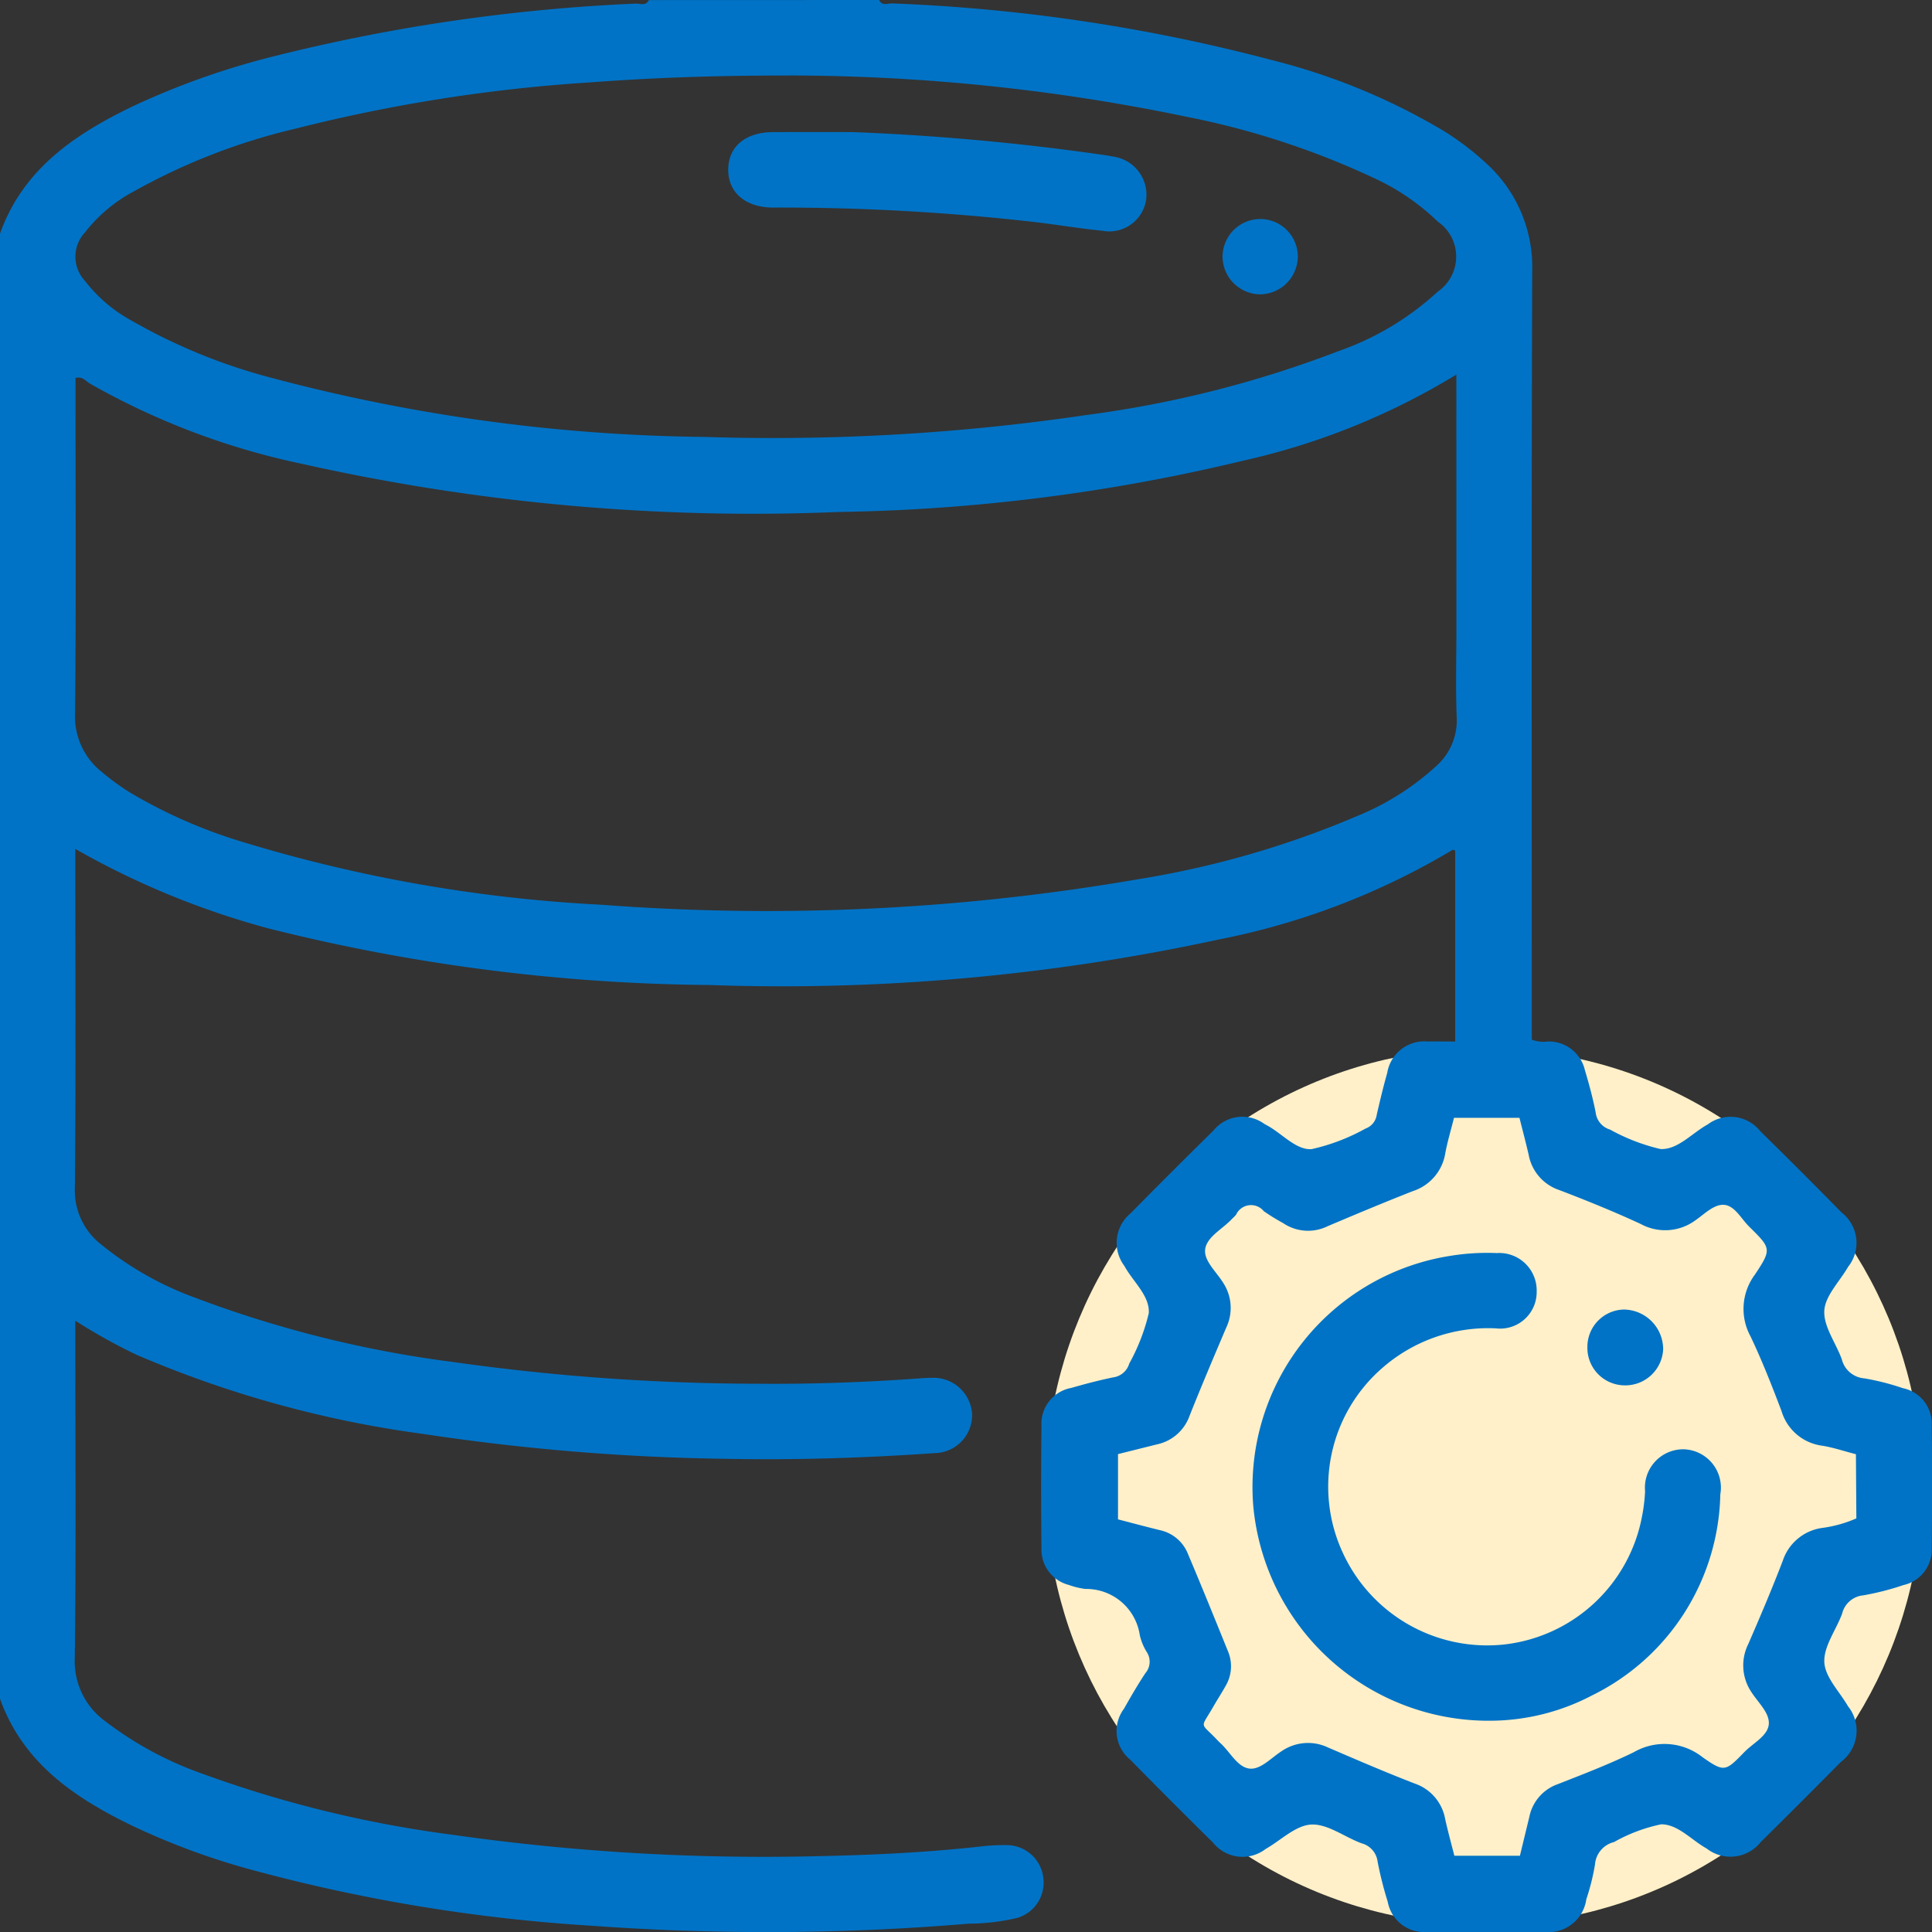
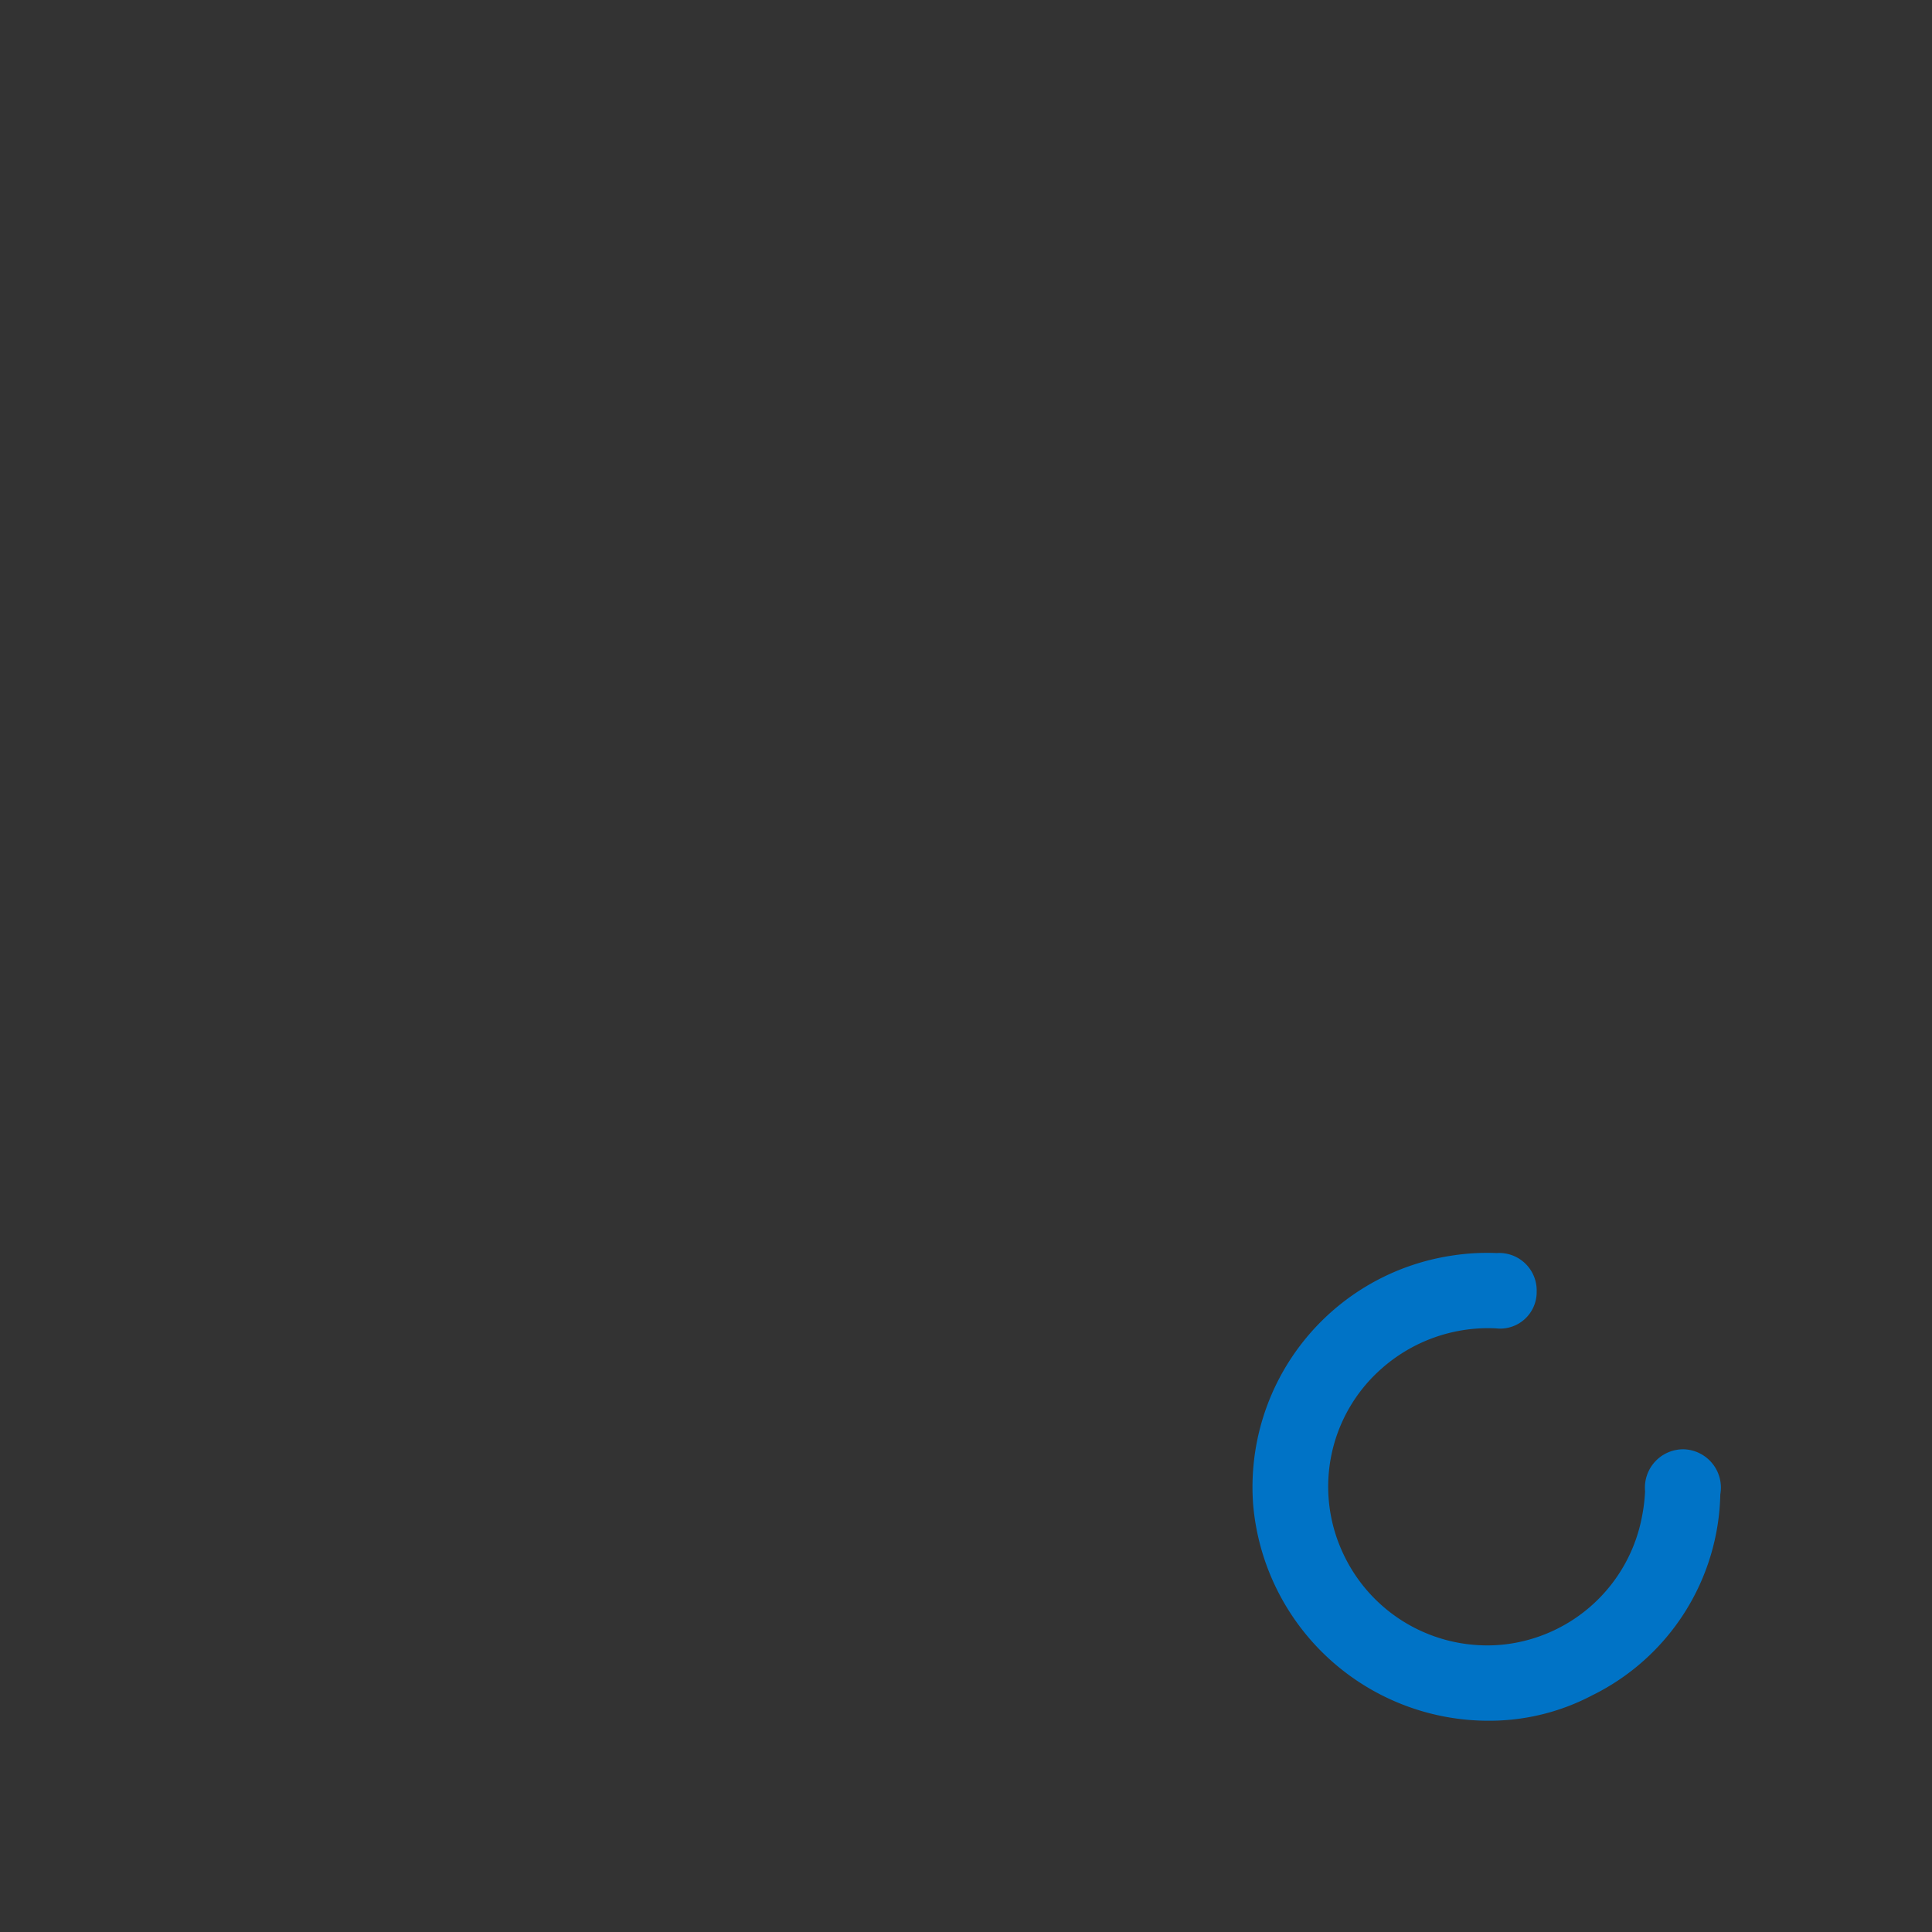
<svg xmlns="http://www.w3.org/2000/svg" width="70.521" height="70.531" viewBox="0 0 70.521 70.531">
  <rect x="0" y="0" width="70.521" height="70.531" fill="#333333" stroke="none" />
  <g id="Group_48224" data-name="Group 48224" transform="translate(-14057.834 -1698.734)">
-     <circle id="Ellipse_182" data-name="Ellipse 182" cx="16" cy="16" r="16" transform="translate(14096 1737)" fill="#fff0c9" />
    <g id="Group_48216" data-name="Group 48216" transform="translate(14057.833 1698.734)">
-       <path id="Path_17493" data-name="Path 17493" d="M-698.063-856.625c.111.232.323.117.485.125a63.719,63.719,0,0,1,13.909,2.083,23.19,23.19,0,0,1,6.253,2.594,10.043,10.043,0,0,1,1.475,1.124,5.1,5.1,0,0,1,1.718,3.959c-.03,9.113-.015,18.226-.015,27.339v.724a1.169,1.169,0,0,0,.582.068,1.353,1.353,0,0,1,1.357,1.05c.151.5.288,1.014.391,1.53a.742.742,0,0,0,.528.636,7.144,7.144,0,0,0,1.841.71c.632.029,1.149-.584,1.724-.9a1.386,1.386,0,0,1,1.92.251q1.5,1.472,2.97,2.97a1.4,1.4,0,0,1,.233,1.978c-.307.535-.838,1.055-.869,1.6-.033.579.425,1.179.64,1.78a.922.922,0,0,0,.826.692,9.073,9.073,0,0,1,1.4.357,1.319,1.319,0,0,1,1.055,1.349q.025,2.238,0,4.476a1.323,1.323,0,0,1-1.037,1.364,9.871,9.871,0,0,1-1.463.374.876.876,0,0,0-.769.663c-.219.6-.681,1.2-.651,1.779.028.549.556,1.072.864,1.606a1.421,1.421,0,0,1-.259,2.031q-1.452,1.47-2.922,2.921a1.412,1.412,0,0,1-1.979.241c-.555-.309-1.053-.892-1.664-.883a5.967,5.967,0,0,0-1.717.647.916.916,0,0,0-.695.824,8.226,8.226,0,0,1-.316,1.264,1.393,1.393,0,0,1-1.525,1.194q-2.134.013-4.269,0a1.352,1.352,0,0,1-1.454-1.1,13.386,13.386,0,0,1-.37-1.464.79.79,0,0,0-.584-.672c-.621-.228-1.238-.714-1.838-.685-.569.027-1.111.578-1.667.893a1.38,1.38,0,0,1-1.922-.237q-1.521-1.5-3.016-3.021a1.352,1.352,0,0,1-.231-1.863c.248-.439.5-.873.779-1.295a.641.641,0,0,0,.064-.755,2.042,2.042,0,0,1-.265-.631,1.976,1.976,0,0,0-1.99-1.691,2.772,2.772,0,0,1-.6-.146,1.325,1.325,0,0,1-1-1.326q-.025-2.238,0-4.476a1.327,1.327,0,0,1,1.091-1.39c.505-.147,1.016-.279,1.531-.386a.706.706,0,0,0,.581-.5,7.27,7.27,0,0,0,.714-1.841c.041-.639-.578-1.15-.891-1.726a1.4,1.4,0,0,1,.231-1.924q1.5-1.521,3.02-3.017A1.359,1.359,0,0,1-684-815.6l.121.066c.539.3,1.041.89,1.6.855a7.324,7.324,0,0,0,1.971-.751.626.626,0,0,0,.409-.5c.118-.513.24-1.026.384-1.532a1.372,1.372,0,0,1,1.488-1.146c.318-.006.636,0,.992,0v-6.967c-.017-.006-.072-.043-.094-.029a26.542,26.542,0,0,1-8.547,3.274,75.181,75.181,0,0,1-18.589,1.659,68.21,68.21,0,0,1-16.058-2.058,29.878,29.878,0,0,1-7.079-2.909v.685c0,3.9.022,7.8-.017,11.707a2.494,2.494,0,0,0,.943,2.032,11.914,11.914,0,0,0,3.511,1.981,41.5,41.5,0,0,0,9.308,2.317,80.168,80.168,0,0,0,11.18.8c1.9.016,3.808-.049,5.709-.183.206-.015.412-.034.618-.033a1.413,1.413,0,0,1,1.483,1.319,1.39,1.39,0,0,1-1.368,1.429c-2.542.177-5.086.259-7.635.208a80.711,80.711,0,0,1-11.032-.908,39.885,39.885,0,0,1-10.49-2.9,20.88,20.88,0,0,1-2.21-1.233v.75c0,3.856.03,7.713-.02,11.569a2.707,2.707,0,0,0,1.112,2.3,12.841,12.841,0,0,0,3.55,1.918,42.651,42.651,0,0,0,9.12,2.226,80.442,80.442,0,0,0,13.449.779c1.949-.041,3.9-.135,5.839-.351a7.159,7.159,0,0,1,.962-.049,1.346,1.346,0,0,1,1.319,1.172,1.343,1.343,0,0,1-.952,1.485,7.855,7.855,0,0,1-1.772.21,88.277,88.277,0,0,1-13.752.076,61.729,61.729,0,0,1-12.656-2.107,26.064,26.064,0,0,1-4.108-1.538c-2.121-1.024-4.008-2.3-4.846-4.658v-53.446c.835-2.357,2.716-3.631,4.832-4.654a28.258,28.258,0,0,1,5.089-1.815,65.746,65.746,0,0,1,13.284-1.943c.162-.009.374.1.484-.129Zm21.071,13.673a25.614,25.614,0,0,1-7.764,3.138,67.232,67.232,0,0,1-14.777,1.877,75.246,75.246,0,0,1-19.544-1.746,26.764,26.764,0,0,1-7.8-2.945c-.147-.089-.262-.269-.518-.2v.667c0,3.857.024,7.714-.017,11.57a2.586,2.586,0,0,0,.986,2.151,8.59,8.59,0,0,0,1.057.765,18.423,18.423,0,0,0,4.011,1.763,54.183,54.183,0,0,0,13.169,2.312,79.636,79.636,0,0,0,19.611-.937,34.146,34.146,0,0,0,8.025-2.327,9.649,9.649,0,0,0,2.828-1.8,2.223,2.223,0,0,0,.746-1.771c-.042-1.077-.011-2.158-.011-3.237Zm-24.336-10.917c-3.006,0-5.159.094-7.31.253a58.847,58.847,0,0,0-10.71,1.683,22.72,22.72,0,0,0-5.929,2.3,5.575,5.575,0,0,0-1.775,1.495,1.294,1.294,0,0,0,0,1.763,5.443,5.443,0,0,0,1.716,1.46,20.81,20.81,0,0,0,5.063,2.073,63.834,63.834,0,0,0,15.825,2.165,78.375,78.375,0,0,0,13.991-.805,40.149,40.149,0,0,0,9.161-2.326,10.393,10.393,0,0,0,3.627-2.173,1.551,1.551,0,0,0,0-2.554,8.368,8.368,0,0,0-2.377-1.612,29.507,29.507,0,0,0-6.765-2.21A71.548,71.548,0,0,0-701.328-853.87Zm38.921,50.325c-.44-.113-.832-.247-1.236-.311a1.789,1.789,0,0,1-1.479-1.262c-.349-.919-.708-1.837-1.13-2.724a2.094,2.094,0,0,1,.155-2.255c.623-.936.595-.964-.2-1.748-.292-.286-.523-.755-.9-.8s-.732.33-1.066.56a1.863,1.863,0,0,1-2,.136c-.974-.451-1.971-.856-2.975-1.239a1.675,1.675,0,0,1-1.113-1.281c-.106-.459-.227-.915-.337-1.354h-2.39c-.112.447-.238.863-.317,1.288a1.744,1.744,0,0,1-1.185,1.387c-1.043.409-2.076.843-3.107,1.279a1.621,1.621,0,0,1-1.633-.115,7.591,7.591,0,0,1-.7-.431.6.6,0,0,0-1.012.128,1.629,1.629,0,0,1-.144.147c-.338.37-.91.647-.982,1.1-.068.425.407.834.656,1.24a1.672,1.672,0,0,1,.11,1.635c-.456,1.073-.912,2.147-1.343,3.23a1.616,1.616,0,0,1-1.189,1.032l-1.418.354v2.382c.538.14,1.044.275,1.553.4a1.417,1.417,0,0,1,1,.862c.5,1.18.98,2.366,1.461,3.553a1.409,1.409,0,0,1-.082,1.258c-.144.26-.308.509-.456.768-.477.831-.491.536.154,1.22.031.034.063.067.1.1.357.318.615.869,1.054.934.408.06.8-.385,1.18-.628a1.7,1.7,0,0,1,1.7-.141c1.05.452,2.1.905,3.166,1.317a1.68,1.68,0,0,1,1.11,1.285c.1.459.227.914.337,1.351h2.393l.345-1.424a1.6,1.6,0,0,1,1.033-1.188c.936-.367,1.878-.728,2.781-1.169a2.238,2.238,0,0,1,2.5.178c.805.568.847.524,1.533-.181.317-.326.842-.583.891-1s-.383-.8-.628-1.182a1.744,1.744,0,0,1-.12-1.76c.437-1.007.868-2.017,1.26-3.042a1.771,1.771,0,0,1,1.451-1.2,4.582,4.582,0,0,0,1.235-.347Z" transform="translate(730.152 856.625)" fill="#0073c6" />
-       <path id="Path_17494" data-name="Path 17494" d="M-581.118-830.423a88.219,88.219,0,0,1,9.17.835c.113.018.227.033.338.058a1.409,1.409,0,0,1,1.216,1.561,1.36,1.36,0,0,1-1.6,1.148c-.8-.079-1.589-.211-2.384-.308a81.97,81.97,0,0,0-9.535-.539h-.138c-.986-.015-1.612-.564-1.6-1.4s.64-1.352,1.644-1.354C-583.043-830.425-582.08-830.423-581.118-830.423Z" transform="translate(612.233 835.244)" fill="#0073c6" />
-       <path id="Path_17495" data-name="Path 17495" d="M-484.835-811.8a1.39,1.39,0,0,1-1.433,1.353,1.389,1.389,0,0,1-1.314-1.4,1.382,1.382,0,0,1,1.434-1.348A1.374,1.374,0,0,1-484.835-811.8Z" transform="translate(532.208 821.19)" fill="#0073c6" />
      <path id="Path_17496" data-name="Path 17496" d="M-472.9-590.962a8.626,8.626,0,0,1-8.718-7.888,8.544,8.544,0,0,1,7.244-9.088,8.3,8.3,0,0,1,1.645-.094,1.367,1.367,0,0,1,1.46,1.4,1.333,1.333,0,0,1-1.49,1.348,5.87,5.87,0,0,0-4.171,1.469,5.735,5.735,0,0,0-1.421,6.711,5.8,5.8,0,0,0,5.862,3.363,5.777,5.777,0,0,0,5.071-4.71,6.242,6.242,0,0,0,.106-.886,1.4,1.4,0,0,1,1.4-1.533,1.4,1.4,0,0,1,1.346,1.645,8.37,8.37,0,0,1-4.677,7.337A8.053,8.053,0,0,1-472.9-590.962Z" transform="translate(527.361 653.771)" fill="#0073c6" />
-       <path id="Path_17497" data-name="Path 17497" d="M-413.818-594.012a1.37,1.37,0,0,1-1.375-1.4,1.363,1.363,0,0,1,1.335-1.368,1.452,1.452,0,0,1,1.431,1.444A1.382,1.382,0,0,1-413.818-594.012Z" transform="translate(473.136 644.58)" fill="#0073c6" />
    </g>
  </g>
</svg>